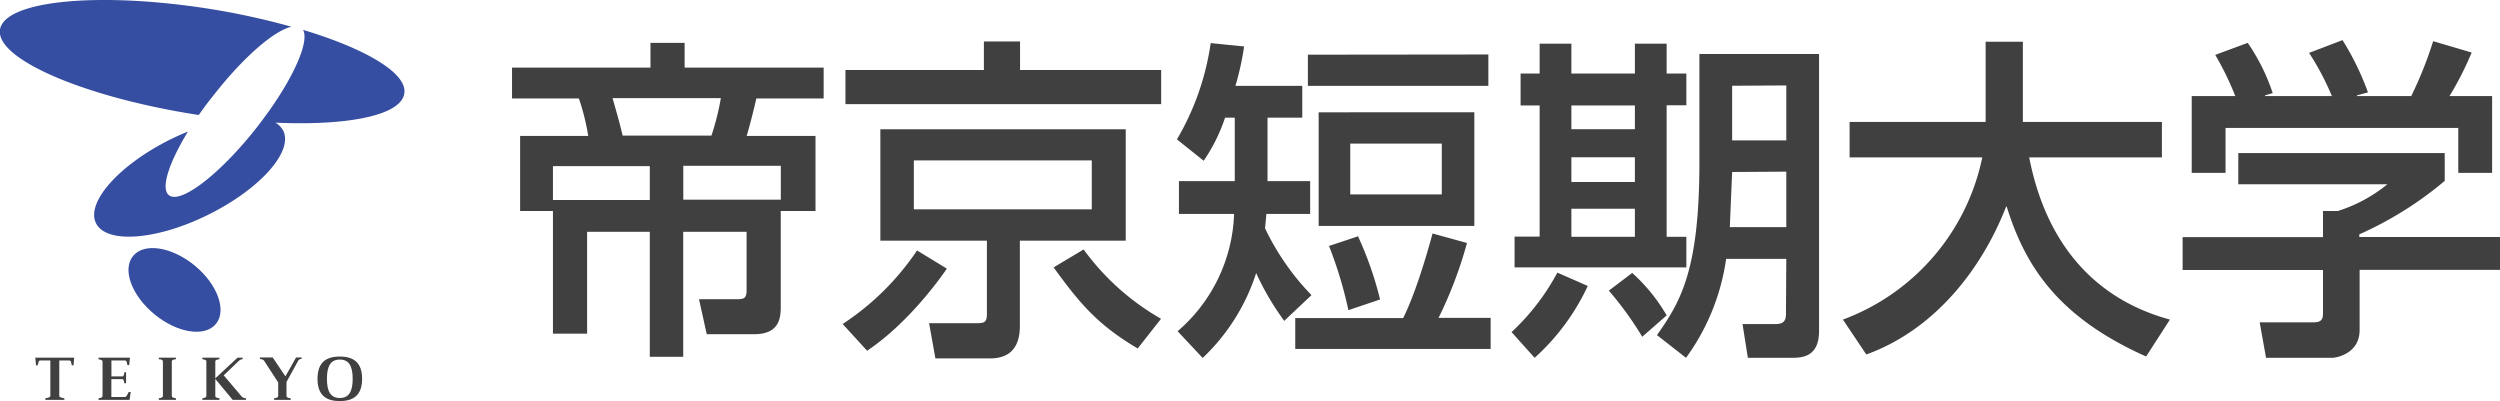
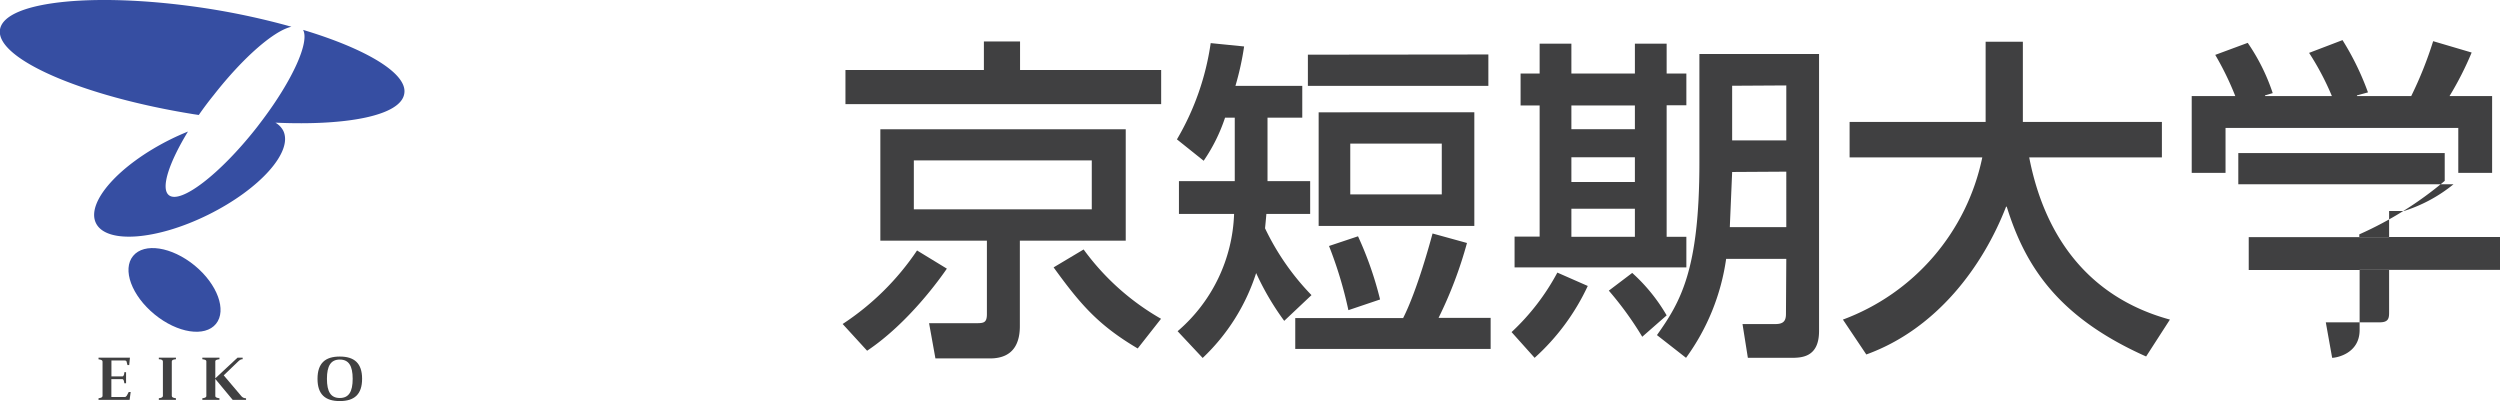
<svg xmlns="http://www.w3.org/2000/svg" viewBox="0 0 374 60">
  <defs>
    <style>
      .a {
        fill: #364ea2;
      }

      .b {
        fill: #404041;
      }
    </style>
  </defs>
  <g>
    <g>
      <g>
        <path class="a" d="M29.74,17.2c.69-1,1.44-2,2.25-3C36.39,8.58,41,4.58,43.6,4A109.36,109.36,0,0,0,31.51,1.35C14.81-1.3.71.07,0,4.41s12.28,10,29,12.68Z" />
        <path class="a" d="M45.34,4.47c1,1.81-1.57,7.5-6.13,13.55-.29.38-.57.76-.87,1.14C32.88,26.09,27,30.58,25.27,29.2c-1.27-1,0-4.84,2.85-9.52-.84.34-1.7.72-2.55,1.14-7.73,3.82-12.75,9.45-11.21,12.57s9.07,2.56,16.8-1.27,12.75-9.45,11.21-12.57a3,3,0,0,0-1.17-1.2C52.07,18.84,60,17.25,60.48,14,61,11,54.79,7.31,45.34,4.47Z" />
        <path class="a" d="M29.11,39.71c-3.43-2.8-7.54-3.44-9.2-1.42s-.22,5.93,3.21,8.74,7.54,3.44,9.19,1.42S32.53,42.52,29.11,39.71Z" />
      </g>
      <g>
-         <path class="b" d="M5.28,53.51l.11,1.14h.25l.13-.5c0-.15.13-.22.28-.22H7.53v5.29c0,.22-.34.3-.75.36v.24H9.63v-.24c-.41-.06-.76-.14-.76-.36V53.93h1.48c.14,0,.27.07.27.22l.13.5H11l.1-1.14Z" />
        <path class="b" d="M19.26,58.64l-.28.53c-.1.14-.17.22-.32.22h-2V56.72h1.66c.17,0,.24.29.28.62h.26V55.68h-.26c0,.33-.11.63-.28.63H16.67V53.93h2c.15,0,.28.07.28.22l.12.46h.26l.11-1.1H14.74v.24c.41.06.6.14.6.35v5.12c0,.22-.19.3-.6.36v.24h4.65l.16-1.18Z" />
        <path class="b" d="M26.32,53.74v-.23H23.76v.23c.4,0,.61.12.61.34v5.14c0,.22-.2.3-.61.36v.24h2.56v-.24c-.41-.06-.62-.14-.62-.36V54.08C25.7,53.86,25.9,53.78,26.32,53.74Z" />
        <path class="b" d="M36.13,59.29l-2.66-3.14,2.08-2c.29-.27.43-.4.75-.41v-.23h-.77L32.21,56.6V54.08c0-.22.21-.28.62-.34v-.23H30.27v.23c.41.06.6.12.6.34v5.14c0,.22-.19.3-.6.36v.24h2.56v-.24c-.41-.06-.62-.14-.62-.36V56.69l2.6,3.13h2v-.24A.89.89,0,0,1,36.13,59.29Z" />
-         <path class="b" d="M42.86,57.14v2.08c0,.22.22.31.63.37v.23H41v-.23c.41-.06.62-.15.62-.37v-2L39.53,54c-.09-.15-.27-.26-.64-.29v-.23H40.8l1.9,2.82,1.59-2.82h.82v.23a.52.52,0,0,0-.48.22Z" />
        <path class="b" d="M50.83,53.79c1.35,0,1.93.94,1.93,2.88s-.58,2.87-1.93,2.87-1.92-.94-1.92-2.87S49.49,53.79,50.83,53.79Zm3.34,2.88c0-2.33-1.16-3.33-3.34-3.33s-3.33,1-3.33,3.33S48.65,60,50.83,60,54.17,59,54.17,56.67Z" />
      </g>
    </g>
    <g>
-       <path class="b" d="M82.72,29.92V24.85H97.21v5.07Zm0,20h5.11V34.68h9.38v18.7h5V34.68h9.48v8.77c0,1.1-.36,1.31-1.31,1.31h-5.81L105.73,50h7.07c3.51,0,4-2.06,4-4V31.57H122V20.34H111.7c.6-2,1.25-4.71,1.45-5.61h10.07V10.11h-20.8V6.41H97.31v3.7H76.6v4.62h10A33.47,33.47,0,0,1,88,20.34H77.81V31.57h4.91Zm19.5-25.12h14.59v5.07H102.22Zm5.62-10.12a38.14,38.14,0,0,1-1.41,5.61H93.15c-.5-2.05-.6-2.4-1.51-5.61Z" />
      <path class="b" d="M163.33,24v7.32H136.71V24ZM131.7,19.34V36h15.94V47c0,1.31-.5,1.35-1.65,1.35h-7l.95,5.27h8.17c3.66,0,4.46-2.51,4.46-4.82V36h15.84V19.34Zm15.49-8.87H126.48v5.11h47.23V10.47H152.6V6.2h-5.41Zm-10,27a39.46,39.46,0,0,1-11.13,11l3.66,4c6.22-4.16,11-10.92,11.93-12.28Zm36.5,10.22a37,37,0,0,1-11.58-10.37L157.62,40c4,5.52,6.66,8.63,12.58,12.13Z" />
      <path class="b" d="M192.12,48a40.28,40.28,0,0,1-4.2-7.15,30.17,30.17,0,0,1-8,12.7l-3.75-4A24.17,24.17,0,0,0,184.62,32h-8.25v-4.9h8.35v-9.5h-1.45a25.66,25.66,0,0,1-3.2,6.45l-4-3.2a39.39,39.39,0,0,0,5.05-14.4l5,.5a43,43,0,0,1-1.3,5.9h10v4.75h-5.2v9.5H196V32h-6.55c-.1,1.2-.15,1.65-.2,2.15a37.44,37.44,0,0,0,6.95,10Zm27.34-11.65a62.22,62.22,0,0,1-4.25,11.2H223v4.65H193.77V47.58h16.14c2.1-4.15,4.05-11.35,4.4-12.65Zm3.2-28.2v4.7h-27V8.18Zm-2.1,8.65v17H197.27v-17Zm-17.4,18.55a52.44,52.44,0,0,1,3.3,9.45l-4.74,1.6a60.79,60.79,0,0,0-2.9-9.6ZM202,21.48v7.6h13.69v-7.6Z" />
      <path class="b" d="M237.53,42.78a33.47,33.47,0,0,1-7.95,10.75l-3.45-3.85a34.05,34.05,0,0,0,6.85-8.9Zm-7.2-36.25h4.75V11h9.5V6.53h4.75V11h2.95v4.75h-2.95V35.43h2.95V40h-25.7v-4.6h3.75V15.78h-2.85V11h2.85Zm4.75,9.25v3.55h9.5V15.78Zm0,7.75v3.7h9.5v-3.7Zm0,7.7v4.2h9.5v-4.2Zm9.1,9.6a26.22,26.22,0,0,1,5.15,6.35l-3.65,3.2a49.92,49.92,0,0,0-5-6.9Zm23.05-2.1h-9a33,33,0,0,1-6,14.8l-4.35-3.4c3.55-5,6.35-9.75,6.35-25.8V8.08h17.9V49.53c0,4-2.7,4-4.25,4h-6.4l-.8-5.05h4.9c1.15,0,1.6-.4,1.6-1.5Zm-8.1-13-.35,8.25h8.45V25.68Zm0-12.9V21h8.1V12.78Z" />
      <path class="b" d="M275.7,47.81a33,33,0,0,0,20.85-24.26H276.7V18.24h20.35v-12h5.57v12h20.8v5.31H303.57c2.25,11.63,8.72,20.9,21.05,24.26l-3.56,5.52C308,47.51,303,39.94,300.21,30.92h-.1c-3.46,8.92-10.38,18.3-20.91,22.11Z" />
-       <path class="b" d="M334.4,14.37a44.38,44.38,0,0,0-3-6.16l4.86-1.8A29.7,29.7,0,0,1,340,13.93l-1.15.34v.1h10a40.38,40.38,0,0,0-3.41-6.46l5-1.91a41,41,0,0,1,3.81,7.82l-1.65.45v.1h8.12A57.25,57.25,0,0,0,364,6.16l5.76,1.7a48,48,0,0,1-3.31,6.51h6.37V25.86h-5.06V19.14H332.94v6.72h-5.06V14.37Zm31.33,8.53v4.16a53.51,53.51,0,0,1-12.78,8v.4H374v4.91H353v9c0,3.56-3.51,4.16-4.11,4.16H339l-.95-5.31h8.07c1.4,0,1.4-.71,1.4-1.61V40.39h-21V35.48h21V31.57h2.21a22.45,22.45,0,0,0,7.42-4H334.85V22.9Z" />
+       <path class="b" d="M334.4,14.37a44.38,44.38,0,0,0-3-6.16l4.86-1.8A29.7,29.7,0,0,1,340,13.93l-1.15.34v.1h10a40.38,40.38,0,0,0-3.41-6.46l5-1.91a41,41,0,0,1,3.81,7.82l-1.65.45v.1h8.12A57.25,57.25,0,0,0,364,6.16l5.76,1.7a48,48,0,0,1-3.31,6.51h6.37V25.86h-5.06V19.14H332.94v6.72h-5.06V14.37Zm31.33,8.53v4.16a53.51,53.51,0,0,1-12.78,8v.4H374v4.91H353v9c0,3.56-3.51,4.16-4.11,4.16l-.95-5.31h8.07c1.4,0,1.4-.71,1.4-1.61V40.39h-21V35.48h21V31.57h2.21a22.45,22.45,0,0,0,7.42-4H334.85V22.9Z" />
    </g>
  </g>
</svg>